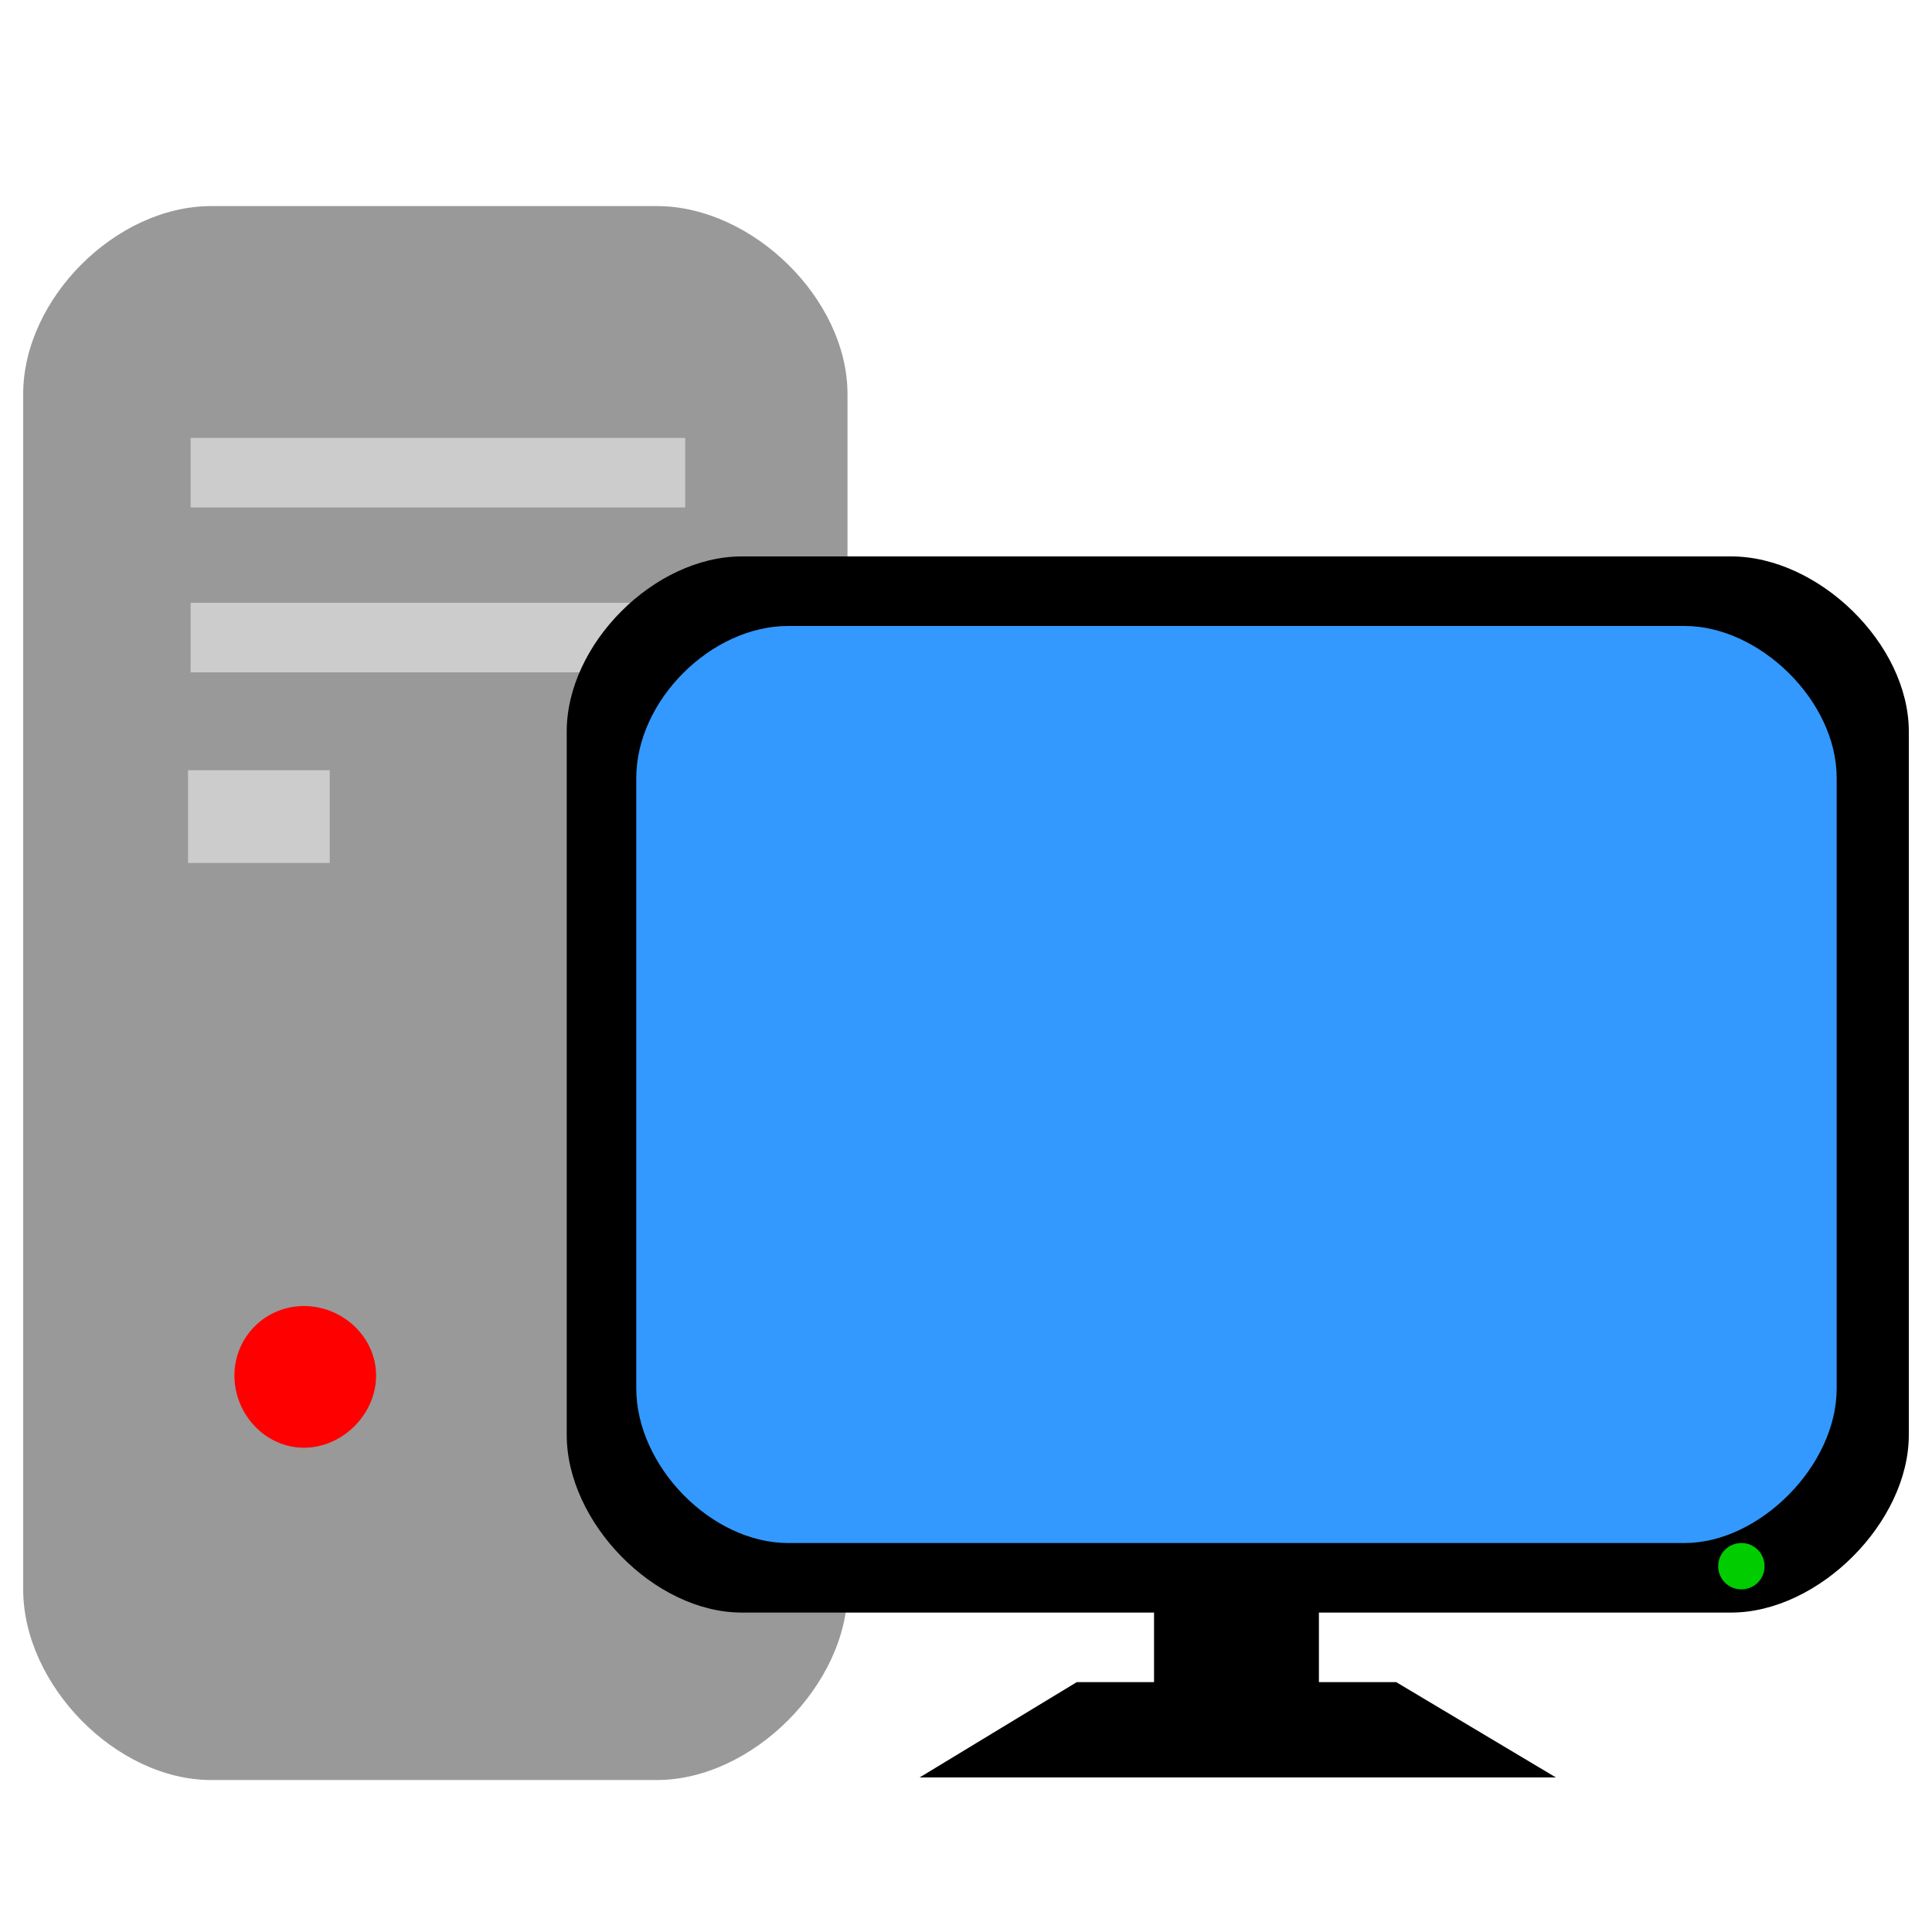
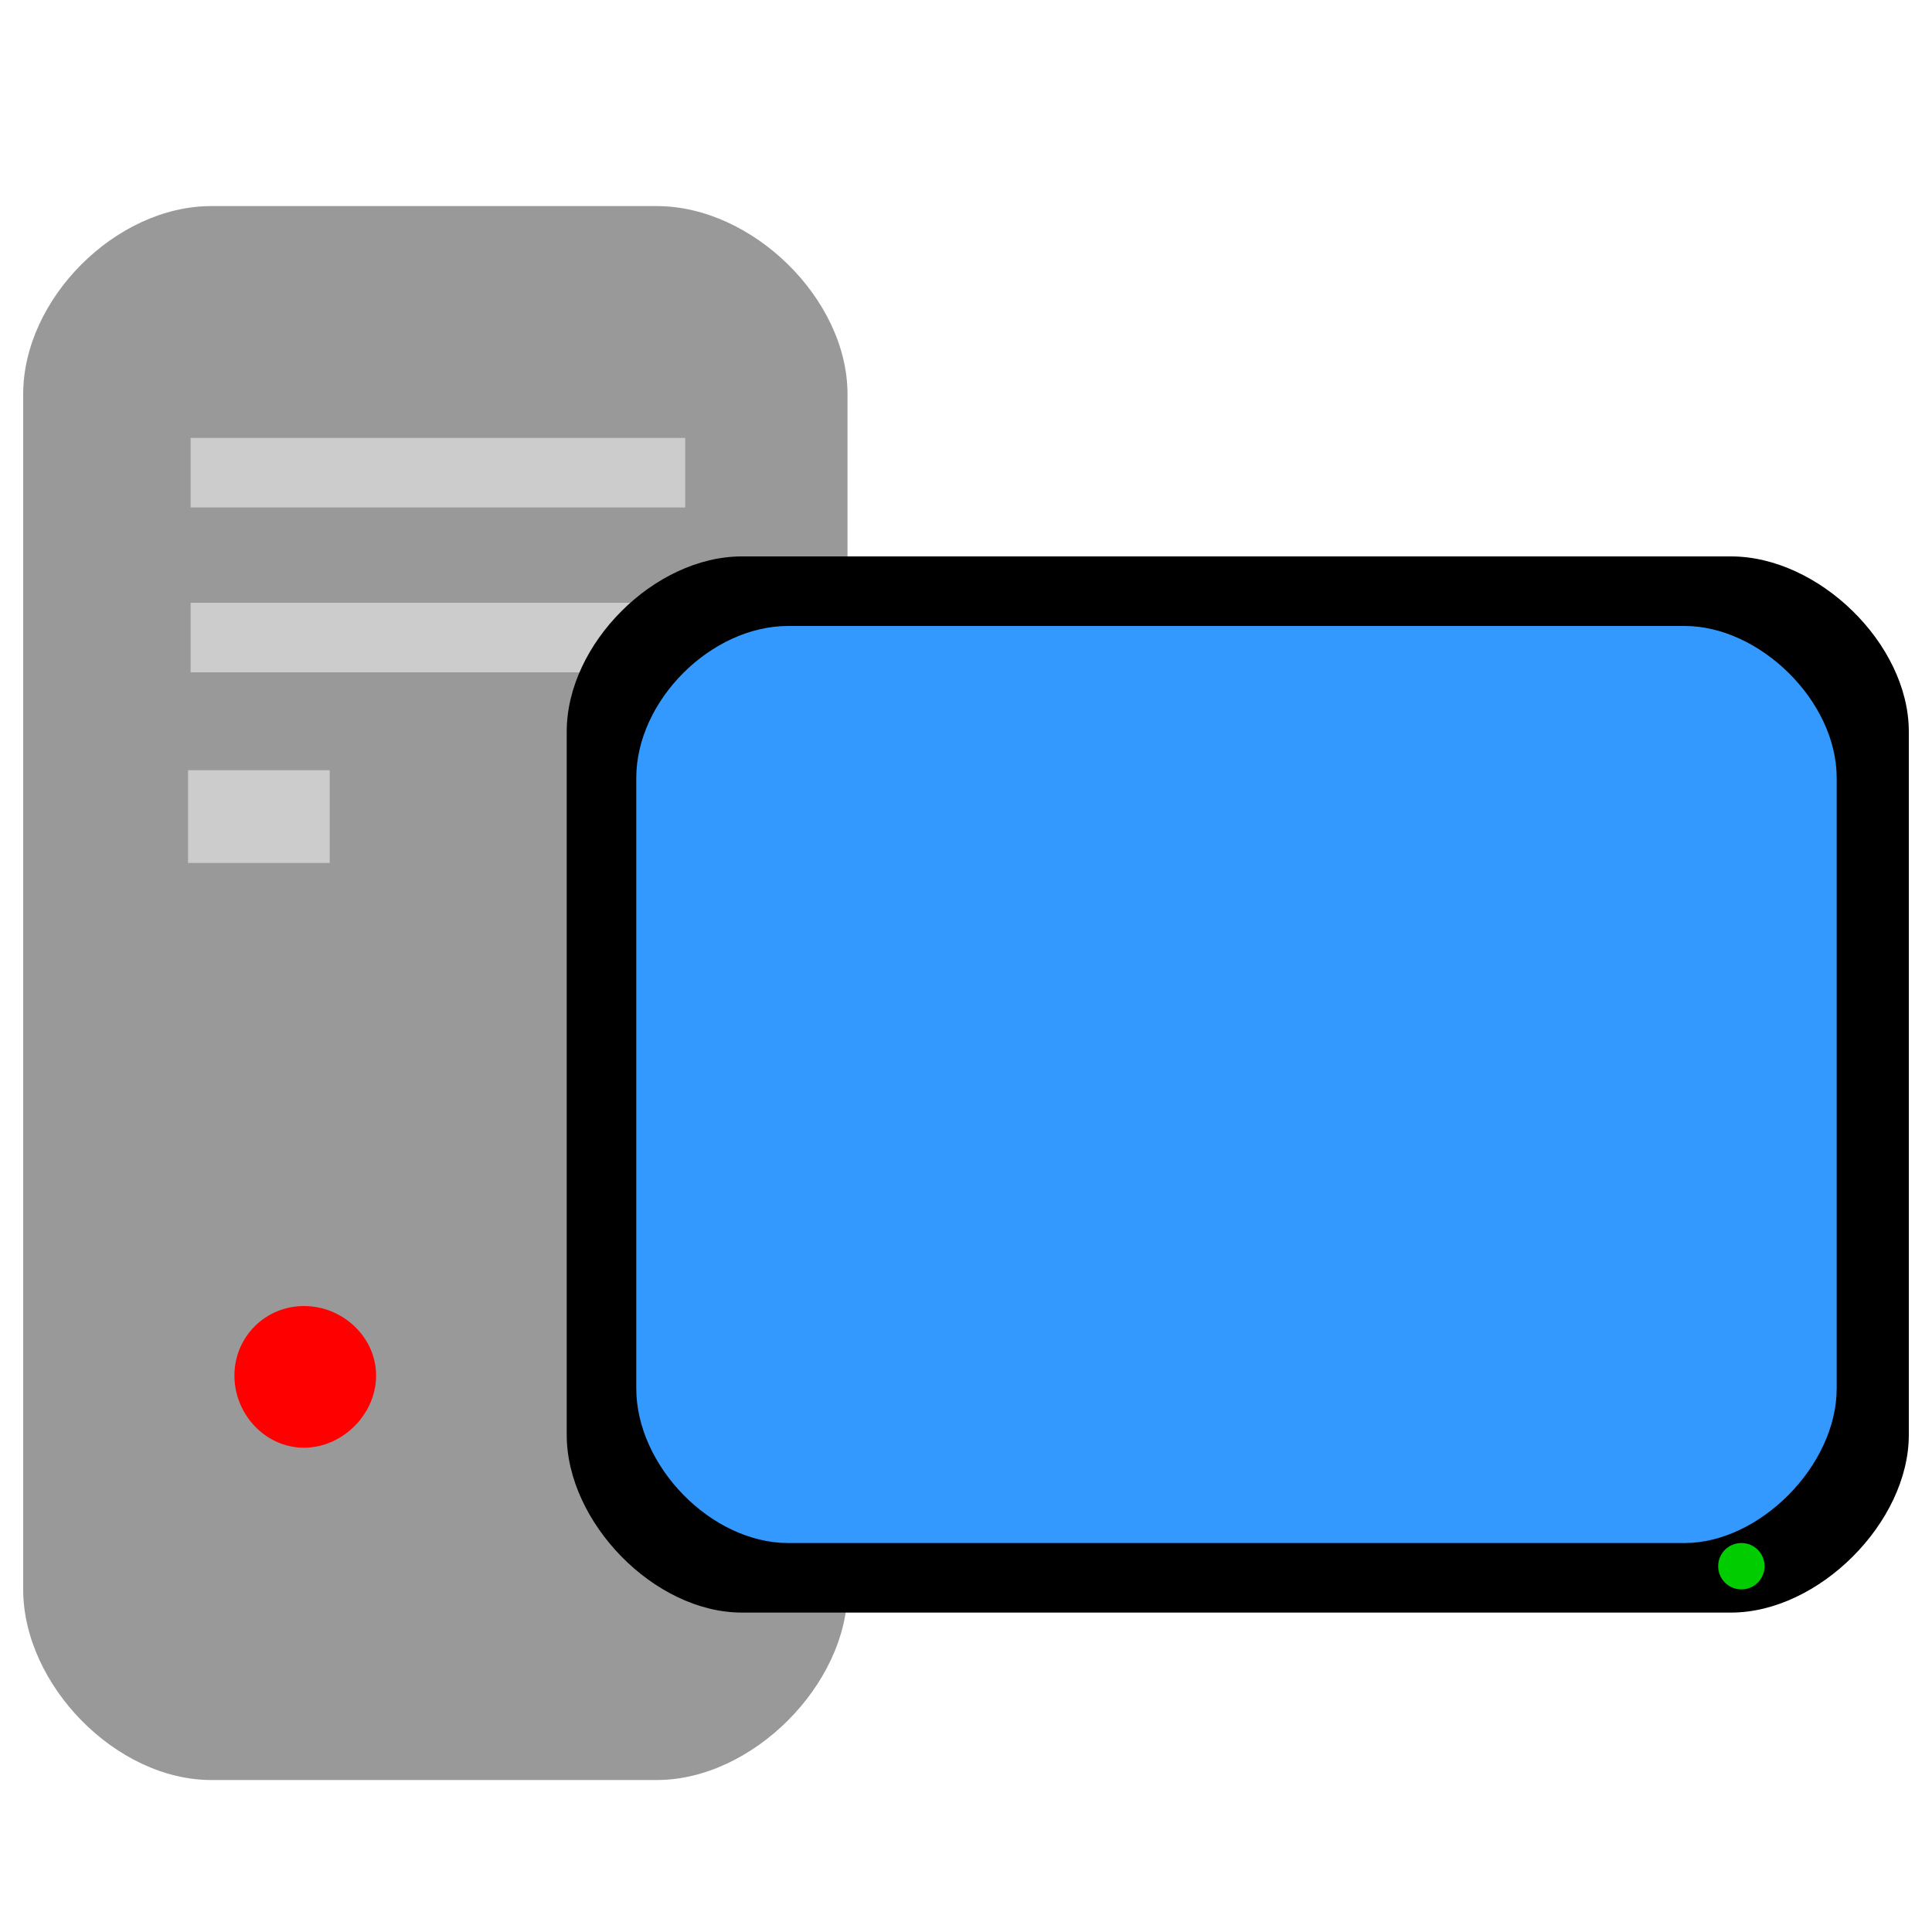
<svg xmlns="http://www.w3.org/2000/svg" xmlns:ns1="http://xml.openoffice.org/svg/export" version="1.2" width="7.5mm" height="7.5mm" viewBox="0 0 750 750" preserveAspectRatio="xMidYMid" fill-rule="evenodd" stroke-width="28.222" stroke-linejoin="round" xml:space="preserve">
  <defs class="ClipPathGroup">
    <clipPath id="presentation_clip_path" clipPathUnits="userSpaceOnUse">
      <rect x="0" y="0" width="750" height="750" />
    </clipPath>
  </defs>
  <defs class="TextShapeIndex">
    <g ns1:slide="id1" ns1:id-list="id3 id4 id5 id6 id7 id8 id9 id10 id11 id12" />
  </defs>
  <defs class="EmbeddedBulletChars">
    <g id="bullet-char-template(57356)" transform="scale(0,-0)">
      <path d="M 580,1141 L 1163,571 580,0 -4,571 580,1141 Z" />
    </g>
    <g id="bullet-char-template(57354)" transform="scale(0,-0)">
      <path d="M 8,1128 L 1137,1128 1137,0 8,0 8,1128 Z" />
    </g>
    <g id="bullet-char-template(10146)" transform="scale(0,-0)">
-       <path d="M 174,0 L 602,739 174,1481 1456,739 174,0 Z M 1358,739 L 309,1346 659,739 1358,739 Z" />
-     </g>
+       </g>
    <g id="bullet-char-template(10132)" transform="scale(0,-0)">
      <path d="M 2015,739 L 1276,0 717,0 1260,543 174,543 174,936 1260,936 717,1481 1274,1481 2015,739 Z" />
    </g>
    <g id="bullet-char-template(10007)" transform="scale(0,-0)">
      <path d="M 0,-2 C -7,14 -16,27 -25,37 L 356,567 C 262,823 215,952 215,954 215,979 228,992 255,992 264,992 276,990 289,987 310,991 331,999 354,1012 L 381,999 492,748 772,1049 836,1024 860,1049 C 881,1039 901,1025 922,1006 886,937 835,863 770,784 769,783 710,716 594,584 L 774,223 C 774,196 753,168 711,139 L 727,119 C 717,90 699,76 672,76 641,76 570,178 457,381 L 164,-76 C 142,-110 111,-127 72,-127 30,-127 9,-110 8,-76 1,-67 -2,-52 -2,-32 -2,-23 -1,-13 0,-2 Z" />
    </g>
    <g id="bullet-char-template(10004)" transform="scale(0,-0)">
      <path d="M 285,-33 C 182,-33 111,30 74,156 52,228 41,333 41,471 41,549 55,616 82,672 116,743 169,778 240,778 293,778 328,747 346,684 L 369,508 C 377,444 397,411 428,410 L 1163,1116 C 1174,1127 1196,1133 1229,1133 1271,1133 1292,1118 1292,1087 L 1292,965 C 1292,929 1282,901 1262,881 L 442,47 C 390,-6 338,-33 285,-33 Z" />
    </g>
    <g id="bullet-char-template(9679)" transform="scale(0,-0)">
      <path d="M 813,0 C 632,0 489,54 383,161 276,268 223,411 223,592 223,773 276,916 383,1023 489,1130 632,1184 813,1184 992,1184 1136,1130 1245,1023 1353,916 1407,772 1407,592 1407,412 1353,268 1245,161 1136,54 992,0 813,0 Z" />
    </g>
    <g id="bullet-char-template(8226)" transform="scale(0,-0)">
      <path d="M 346,457 C 273,457 209,483 155,535 101,586 74,649 74,723 74,796 101,859 155,911 209,963 273,989 346,989 419,989 480,963 531,910 582,859 608,796 608,723 608,648 583,586 532,535 482,483 420,457 346,457 Z" />
    </g>
    <g id="bullet-char-template(8211)" transform="scale(0,-0)">
      <path d="M -4,459 L 1135,459 1135,606 -4,606 -4,459 Z" />
    </g>
  </defs>
  <defs class="TextEmbeddedBitmaps" />
  <g>
    <g id="id2" class="Master_Slide">
      <g id="bg-id2" class="Background" />
      <g id="bo-id2" class="BackgroundObjects" />
    </g>
  </g>
  <g class="SlideGroup">
    <g>
      <g id="id1" class="Slide" clip-path="url(#presentation_clip_path)">
        <g class="Page">
          <g class="com.sun.star.drawing.CustomShape">
            <g id="id3">
              <rect class="BoundingBox" stroke="none" fill="none" x="9" y="80" width="321" height="612" />
              <path fill="rgb(153,153,153)" stroke="none" d="M 82,80 C 45,80 9,116 9,153 L 9,617 C 9,654 45,691 82,691 L 255,691 C 292,691 329,654 329,617 L 329,153 C 329,116 292,80 255,80 L 82,80 Z M 9,80 L 9,80 Z M 329,691 L 329,691 Z" />
            </g>
          </g>
          <g class="com.sun.star.drawing.CustomShape">
            <g id="id4">
              <rect class="BoundingBox" stroke="none" fill="none" x="74" y="234" width="193" height="28" />
              <path fill="rgb(204,204,204)" stroke="none" d="M 170,261 L 74,261 74,234 266,234 266,261 170,261 Z" />
            </g>
          </g>
          <g class="Group">
            <g class="com.sun.star.drawing.CustomShape">
              <g id="id5">
                <rect class="BoundingBox" stroke="none" fill="none" x="220" y="216" width="522" height="411" />
                <path fill="rgb(0,0,0)" stroke="none" d="M 288,216 C 254,216 220,250 220,284 L 220,557 C 220,591 254,626 288,626 L 672,626 C 706,626 741,591 741,557 L 741,284 C 741,250 706,216 672,216 L 288,216 Z M 220,216 L 220,216 Z M 741,626 L 741,626 Z" />
              </g>
            </g>
            <g class="com.sun.star.drawing.CustomShape">
              <g id="id6">
                <rect class="BoundingBox" stroke="none" fill="none" x="357" y="652" width="248" height="39" />
-                 <path fill="rgb(0,0,0)" stroke="none" d="M 357,690 L 604,690 542,653 418,653 357,690 Z M 357,690 L 357,690 Z M 604,653 L 604,653 Z" />
              </g>
            </g>
            <g class="com.sun.star.drawing.CustomShape">
              <g id="id7">
                <rect class="BoundingBox" stroke="none" fill="none" x="448" y="608" width="65" height="65" />
-                 <path fill="rgb(0,0,0)" stroke="none" d="M 480,672 L 448,672 448,608 512,608 512,672 480,672 Z" />
              </g>
            </g>
          </g>
          <g class="com.sun.star.drawing.CustomShape">
            <g id="id8">
              <rect class="BoundingBox" stroke="none" fill="none" x="74" y="170" width="193" height="28" />
              <path fill="rgb(204,204,204)" stroke="none" d="M 170,197 L 74,197 74,170 266,170 266,197 170,197 Z" />
            </g>
          </g>
          <g class="com.sun.star.drawing.CustomShape">
            <g id="id9">
              <rect class="BoundingBox" stroke="none" fill="none" x="73" y="299" width="56" height="37" />
              <path fill="rgb(204,204,204)" stroke="none" d="M 101,335 L 73,335 73,299 128,299 128,335 101,335 Z" />
            </g>
          </g>
          <g class="com.sun.star.drawing.CustomShape">
            <g id="id10">
              <rect class="BoundingBox" stroke="none" fill="none" x="91" y="507" width="57" height="57" />
              <path fill="rgb(255,0,0)" stroke="none" d="M 118,507 C 133,507 146,519 146,534 146,549 133,562 118,562 103,562 91,549 91,534 91,519 103,507 118,507 Z M 91,507 L 91,507 Z M 147,563 L 147,563 Z" />
            </g>
          </g>
          <g class="com.sun.star.drawing.CustomShape">
            <g id="id11">
              <rect class="BoundingBox" stroke="none" fill="none" x="247" y="243" width="468" height="357" />
              <path fill="rgb(51,153,255)" stroke="none" d="M 306,243 C 276,243 247,272 247,302 L 247,539 C 247,569 276,599 306,599 L 654,599 C 683,599 713,569 713,539 L 713,302 C 713,272 683,243 654,243 L 306,243 Z M 247,243 L 247,243 Z M 714,599 L 714,599 Z" />
            </g>
          </g>
          <g class="com.sun.star.drawing.CustomShape">
            <g id="id12">
-               <rect class="BoundingBox" stroke="none" fill="none" x="666" y="598" width="21" height="21" />
              <path fill="rgb(0,204,0)" stroke="none" d="M 676,599 C 681,599 685,603 685,608 685,613 681,617 676,617 671,617 667,613 667,608 667,603 671,599 676,599 Z M 667,599 L 667,599 Z M 686,618 L 686,618 Z" />
            </g>
          </g>
        </g>
      </g>
    </g>
  </g>
</svg>